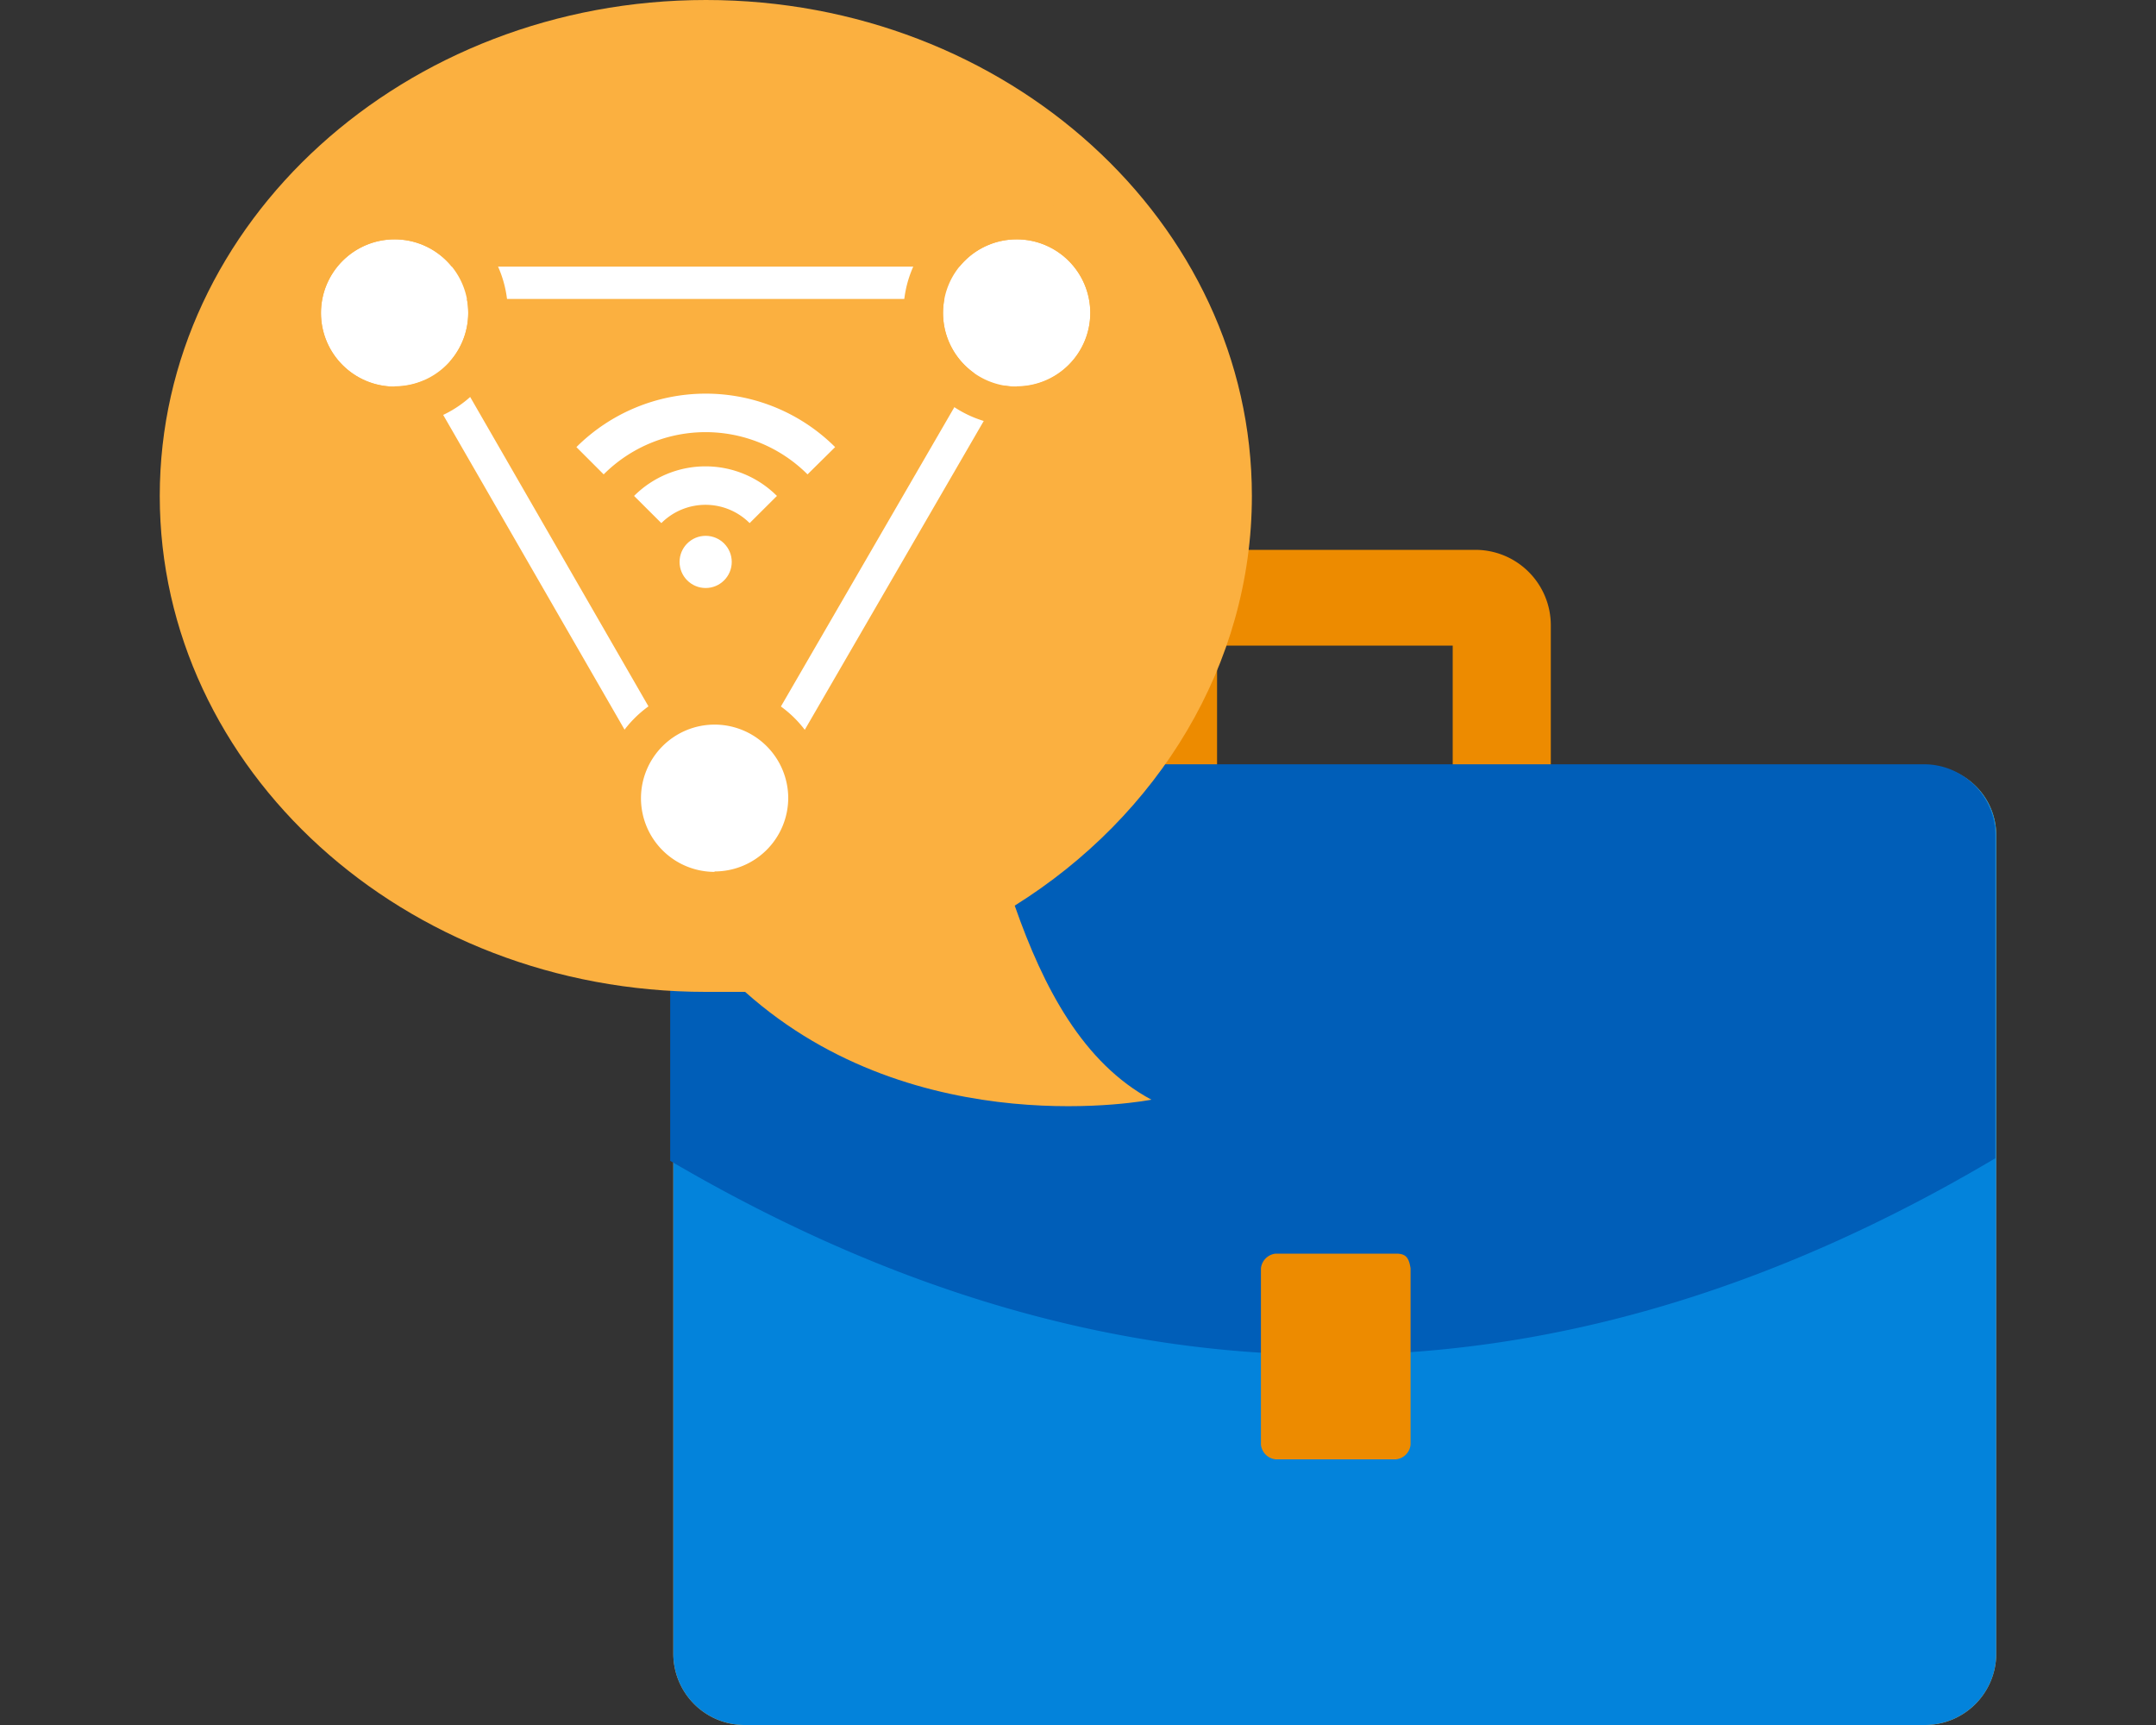
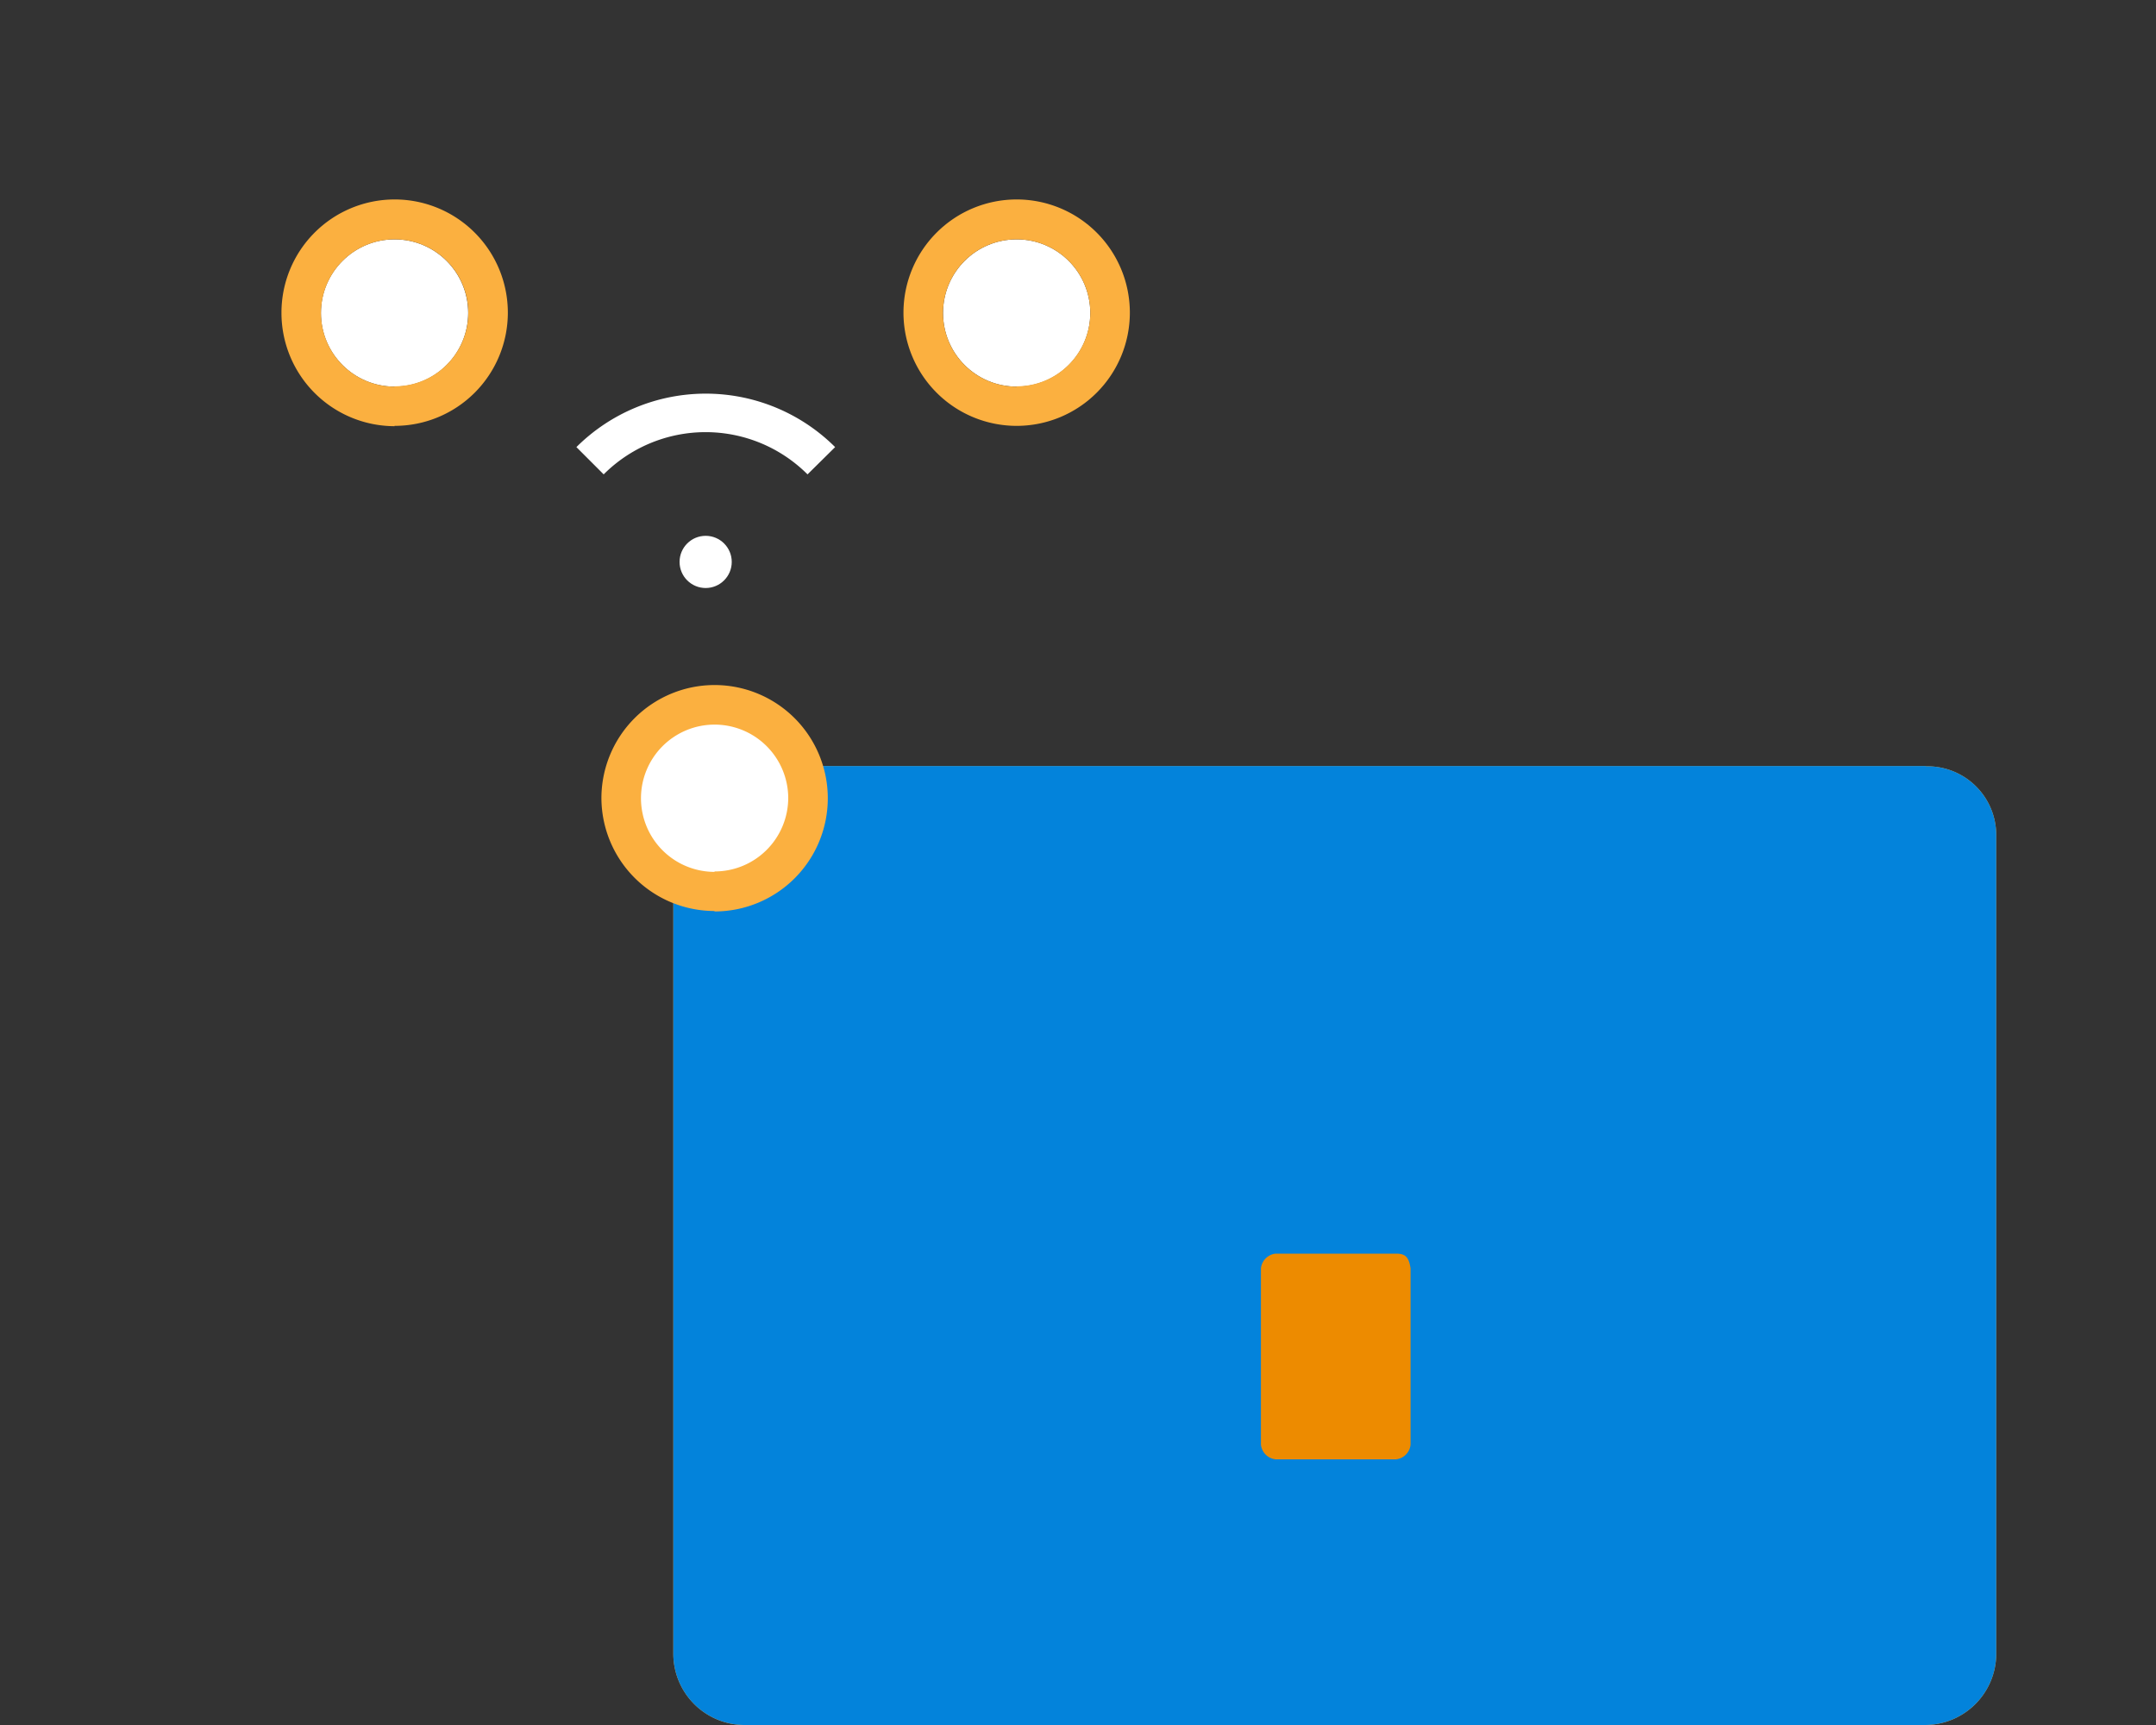
<svg xmlns="http://www.w3.org/2000/svg" id="design" viewBox="0 0 200 160">
  <rect x="0" y="0" width="200" height="160" fill="#333333" stroke="none" />
  <defs>
    <style>.cls-1{fill:#ed8b00;}.cls-2{fill:#fbb040;}.cls-3{fill:#0383db;}.cls-4{fill:#005eb8;}.cls-5{fill:none;stroke:#fff;stroke-miterlimit:10;stroke-width:3px;}.cls-6{fill:#fff;}</style>
  </defs>
-   <path class="cls-1" d="M112.9,71.05V59.88h21.86V71.05h9.1V58a7,7,0,0,0-7-7H111.23a7,7,0,0,0-7,7h0V71l8.69.08Z" />
  <path class="cls-2" d="M178.64,71.05H69a6.62,6.62,0,0,0-6.54,6.54v75.87A6.62,6.62,0,0,0,69,160H178.64a6.62,6.62,0,0,0,6.54-6.54v-76a6.38,6.38,0,0,0-6.54-6.38Z" />
  <path class="cls-3" d="M178.64,71.05H69a6.62,6.62,0,0,0-6.54,6.54v75.87A6.62,6.62,0,0,0,69,160H178.64a6.62,6.62,0,0,0,6.54-6.54v-76a6.38,6.38,0,0,0-6.54-6.38Z" />
-   <path class="cls-4" d="M185.1,107.43v-30a6.62,6.62,0,0,0-6.54-6.54H68.71a6.68,6.68,0,0,0-6.54,6.54v30.24Q123.79,143.8,185.1,107.43Z" />
  <path class="cls-1" d="M129.5,116.28H118.33a1.53,1.53,0,0,0-1.36,1.36V134a1.53,1.53,0,0,0,1.36,1.36H129.5a1.52,1.52,0,0,0,1.35-1.36V117.64C130.69,116.6,130.38,116.28,129.5,116.28Z" />
-   <path class="cls-2" d="M94.13,84c13.3-8.31,22-22.33,22-38,0-25.36-22.69-46-50.64-46S14.82,20.63,14.82,46,37.5,92,65.46,92h3.66c16,14.29,37.69,10,37.69,10C100.47,98.6,96.8,91.63,94.13,84Z" />
-   <polygon class="cls-5" points="96.95 26.23 66.28 79.15 35.78 26.23 96.95 26.23" />
  <circle class="cls-6" cx="94.31" cy="29.03" r="6.83" />
  <path class="cls-2" d="M94.31,35.86A6.83,6.83,0,1,1,101.14,29a6.83,6.83,0,0,1-6.83,6.83m0,3.67A10.5,10.5,0,1,0,83.81,29a10.5,10.5,0,0,0,10.5,10.5Z" />
  <path class="cls-2" d="M66.28,84.54A10.5,10.5,0,1,0,55.79,74a10.51,10.51,0,0,0,10.49,10.5Z" />
  <circle class="cls-2" cx="66.28" cy="74.04" r="6.83" />
  <path class="cls-6" d="M66.28,80.87A6.83,6.83,0,1,1,73.12,74a6.83,6.83,0,0,1-6.84,6.83" />
  <circle class="cls-6" cx="36.6" cy="29.03" r="6.83" />
-   <path class="cls-2" d="M36.6,35.86A6.83,6.83,0,1,1,43.44,29a6.83,6.83,0,0,1-6.84,6.83m0,3.67A10.5,10.5,0,1,0,26.11,29,10.51,10.51,0,0,0,36.6,39.53Z" />
-   <path class="cls-6" d="M69.54,48.52a5.79,5.79,0,0,0-8.19,0L58.82,46a9.37,9.37,0,0,1,13.25,0Z" />
+   <path class="cls-2" d="M36.6,35.86A6.83,6.83,0,1,1,43.44,29a6.83,6.83,0,0,1-6.84,6.83m0,3.67A10.5,10.5,0,1,0,26.11,29,10.51,10.51,0,0,0,36.6,39.53" />
  <path class="cls-6" d="M74.91,44A13.37,13.37,0,0,0,56,44h0l-2.53-2.53a17,17,0,0,1,24,0Z" />
  <circle class="cls-6" cx="65.46" cy="52.12" r="2.42" />
</svg>